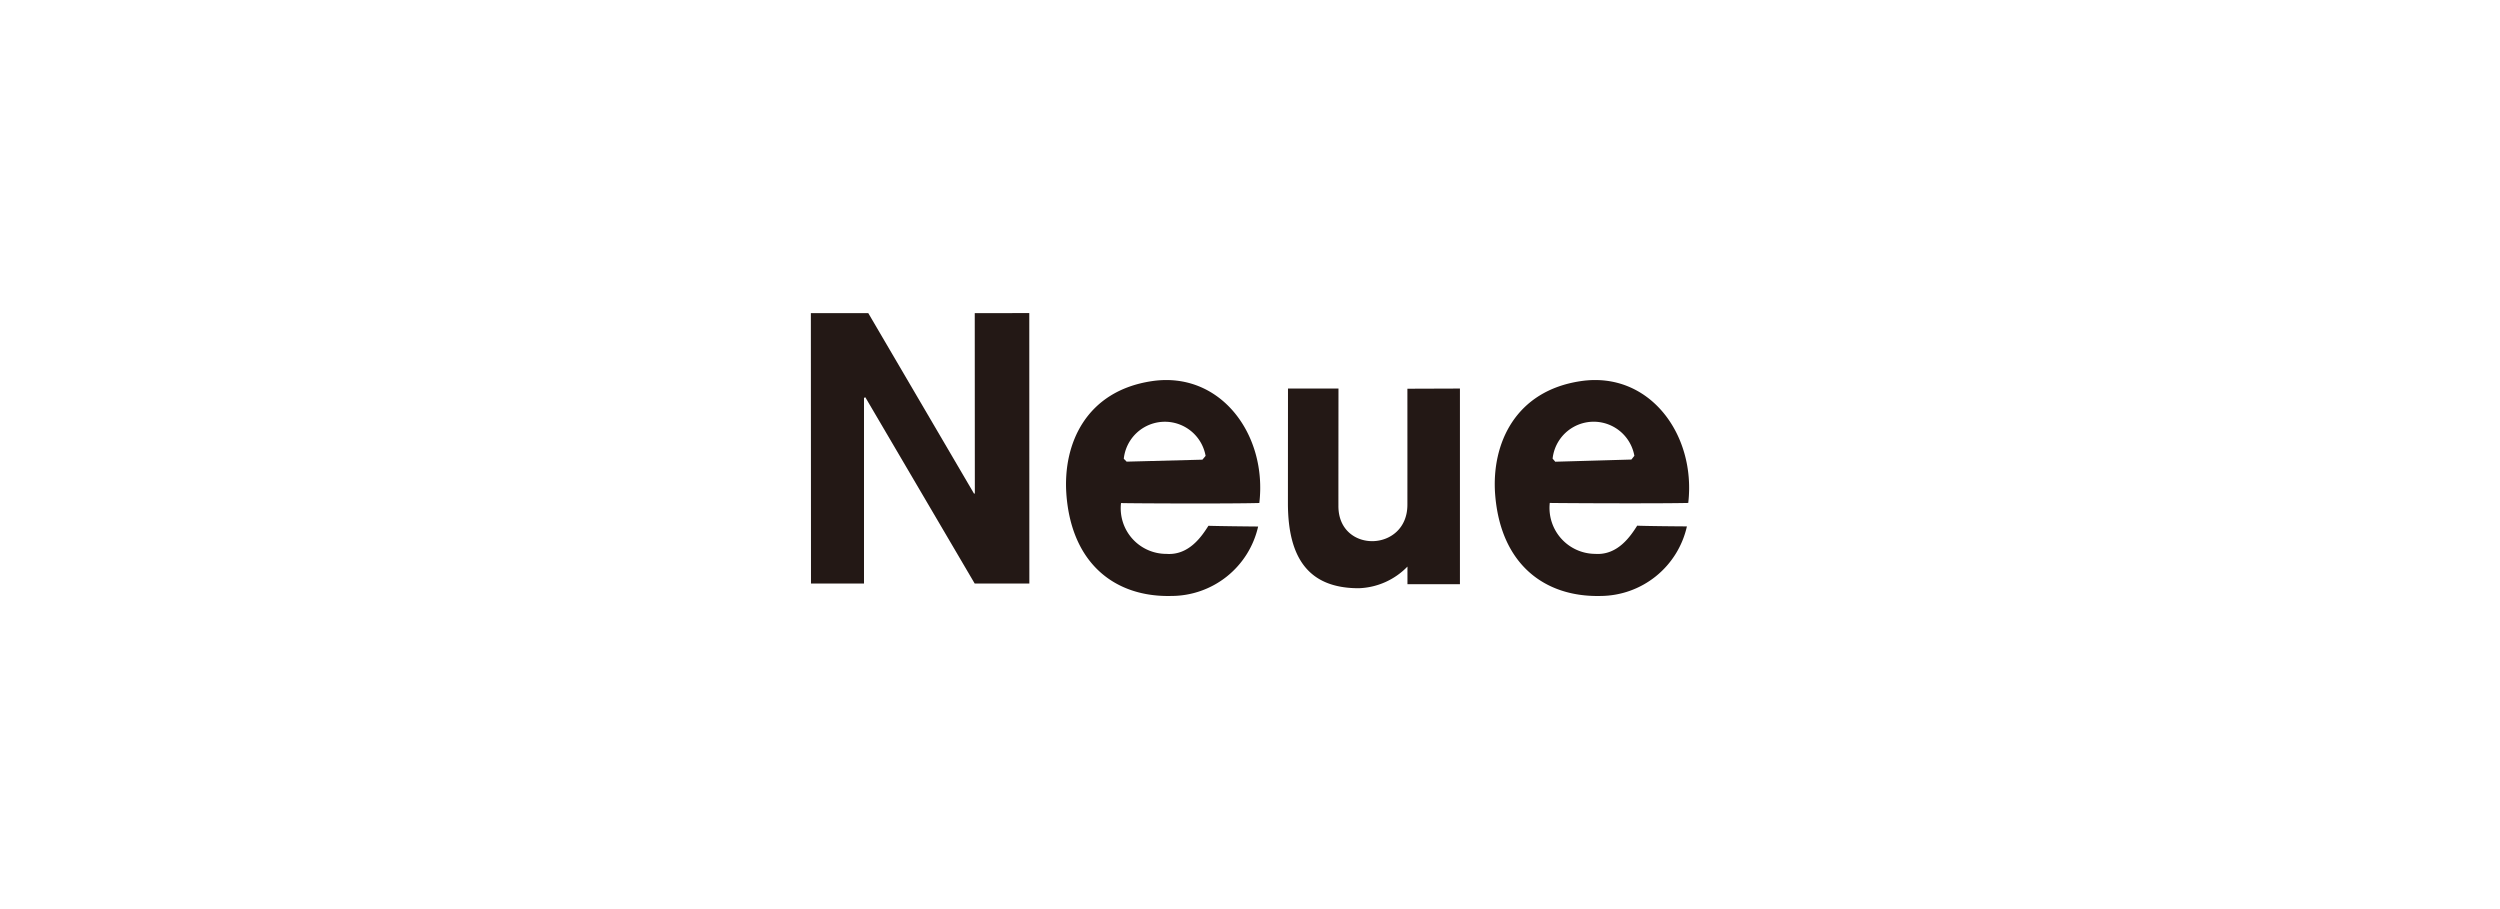
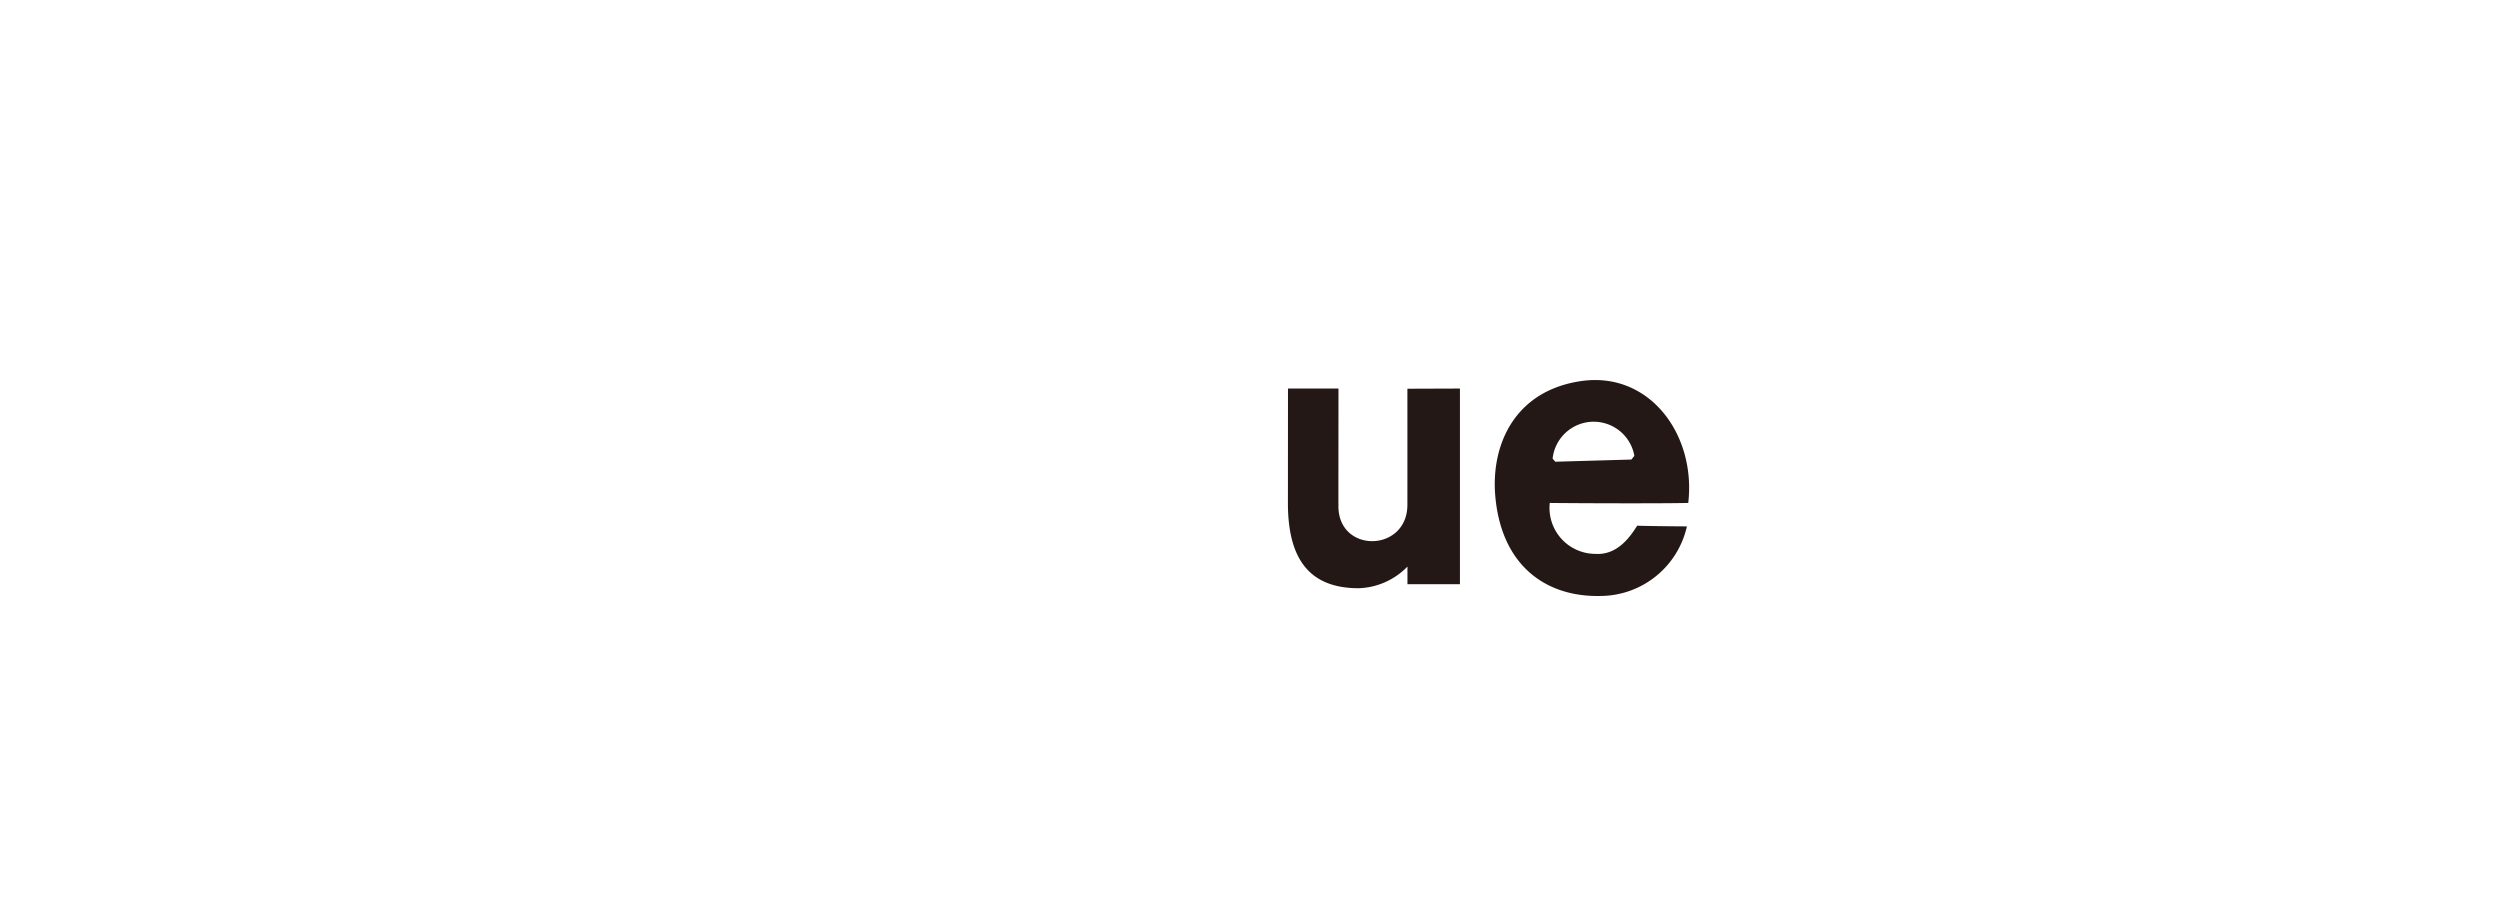
<svg xmlns="http://www.w3.org/2000/svg" viewBox="0 0 220 80">
  <defs>
    <style>.cls-1,.cls-2{fill:#231815;}.cls-2{fill-rule:evenodd;}</style>
  </defs>
  <title>neue</title>
  <g id="layout">
-     <polygon class="cls-1" points="90.577 27.551 90.583 51.351 85.775 51.354 76.15 34.961 76.032 35.013 76.032 51.351 71.367 51.354 71.356 27.557 76.407 27.553 85.725 43.458 85.786 43.401 85.778 27.557 90.577 27.551 90.577 27.551" />
    <path class="cls-1" d="M128.474,34.191V51.407h-4.618V49.858a6.247,6.247,0,0,1-4.292,1.906c-4.317,0-6.224-2.544-6.227-7.473,0-1.095.006-10.099.006-10.099h4.443s-.008,8.803-.006,10.341c-.005,4.2,6.08,4.078,6.071-.128.003-2.399,0-10.197,0-10.197l4.621-.016Z" />
-     <path class="cls-2" d="M93.841,43.474c-.315-4.417,1.732-9.073,7.536-9.936,6.033-.891,10.154,4.708,9.443,10.726-2.539.073-11.126.036-12.171.006a4.014,4.014,0,0,0,3.997,4.472c1.997.147,3.128-1.58,3.696-2.474.615.028,3.724.063,4.374.066a7.838,7.838,0,0,1-7.633,6.11c-4.876.126-8.791-2.768-9.243-8.971m5.053-3.104a3.638,3.638,0,0,1,7.2-.251l-.279.333L99.145,40.625l-.251-.254Z" />
    <path class="cls-2" d="M131.569,43.458c-.313-4.404,1.765-9.066,7.547-9.92,6.027-.892,10.151,4.697,9.45,10.721-2.543.062-11.114.021-12.187,0a4.046,4.046,0,0,0,4.001,4.482c1.994.139,3.125-1.588,3.693-2.482.609.032,3.721.063,4.375.063a7.837,7.837,0,0,1-7.603,6.123c-4.896.115-8.813-2.773-9.276-8.987m5.061-3.099a3.636,3.636,0,0,1,7.195-.248l-.262.329-6.698.191-.235-.272Z" />
  </g>
</svg>